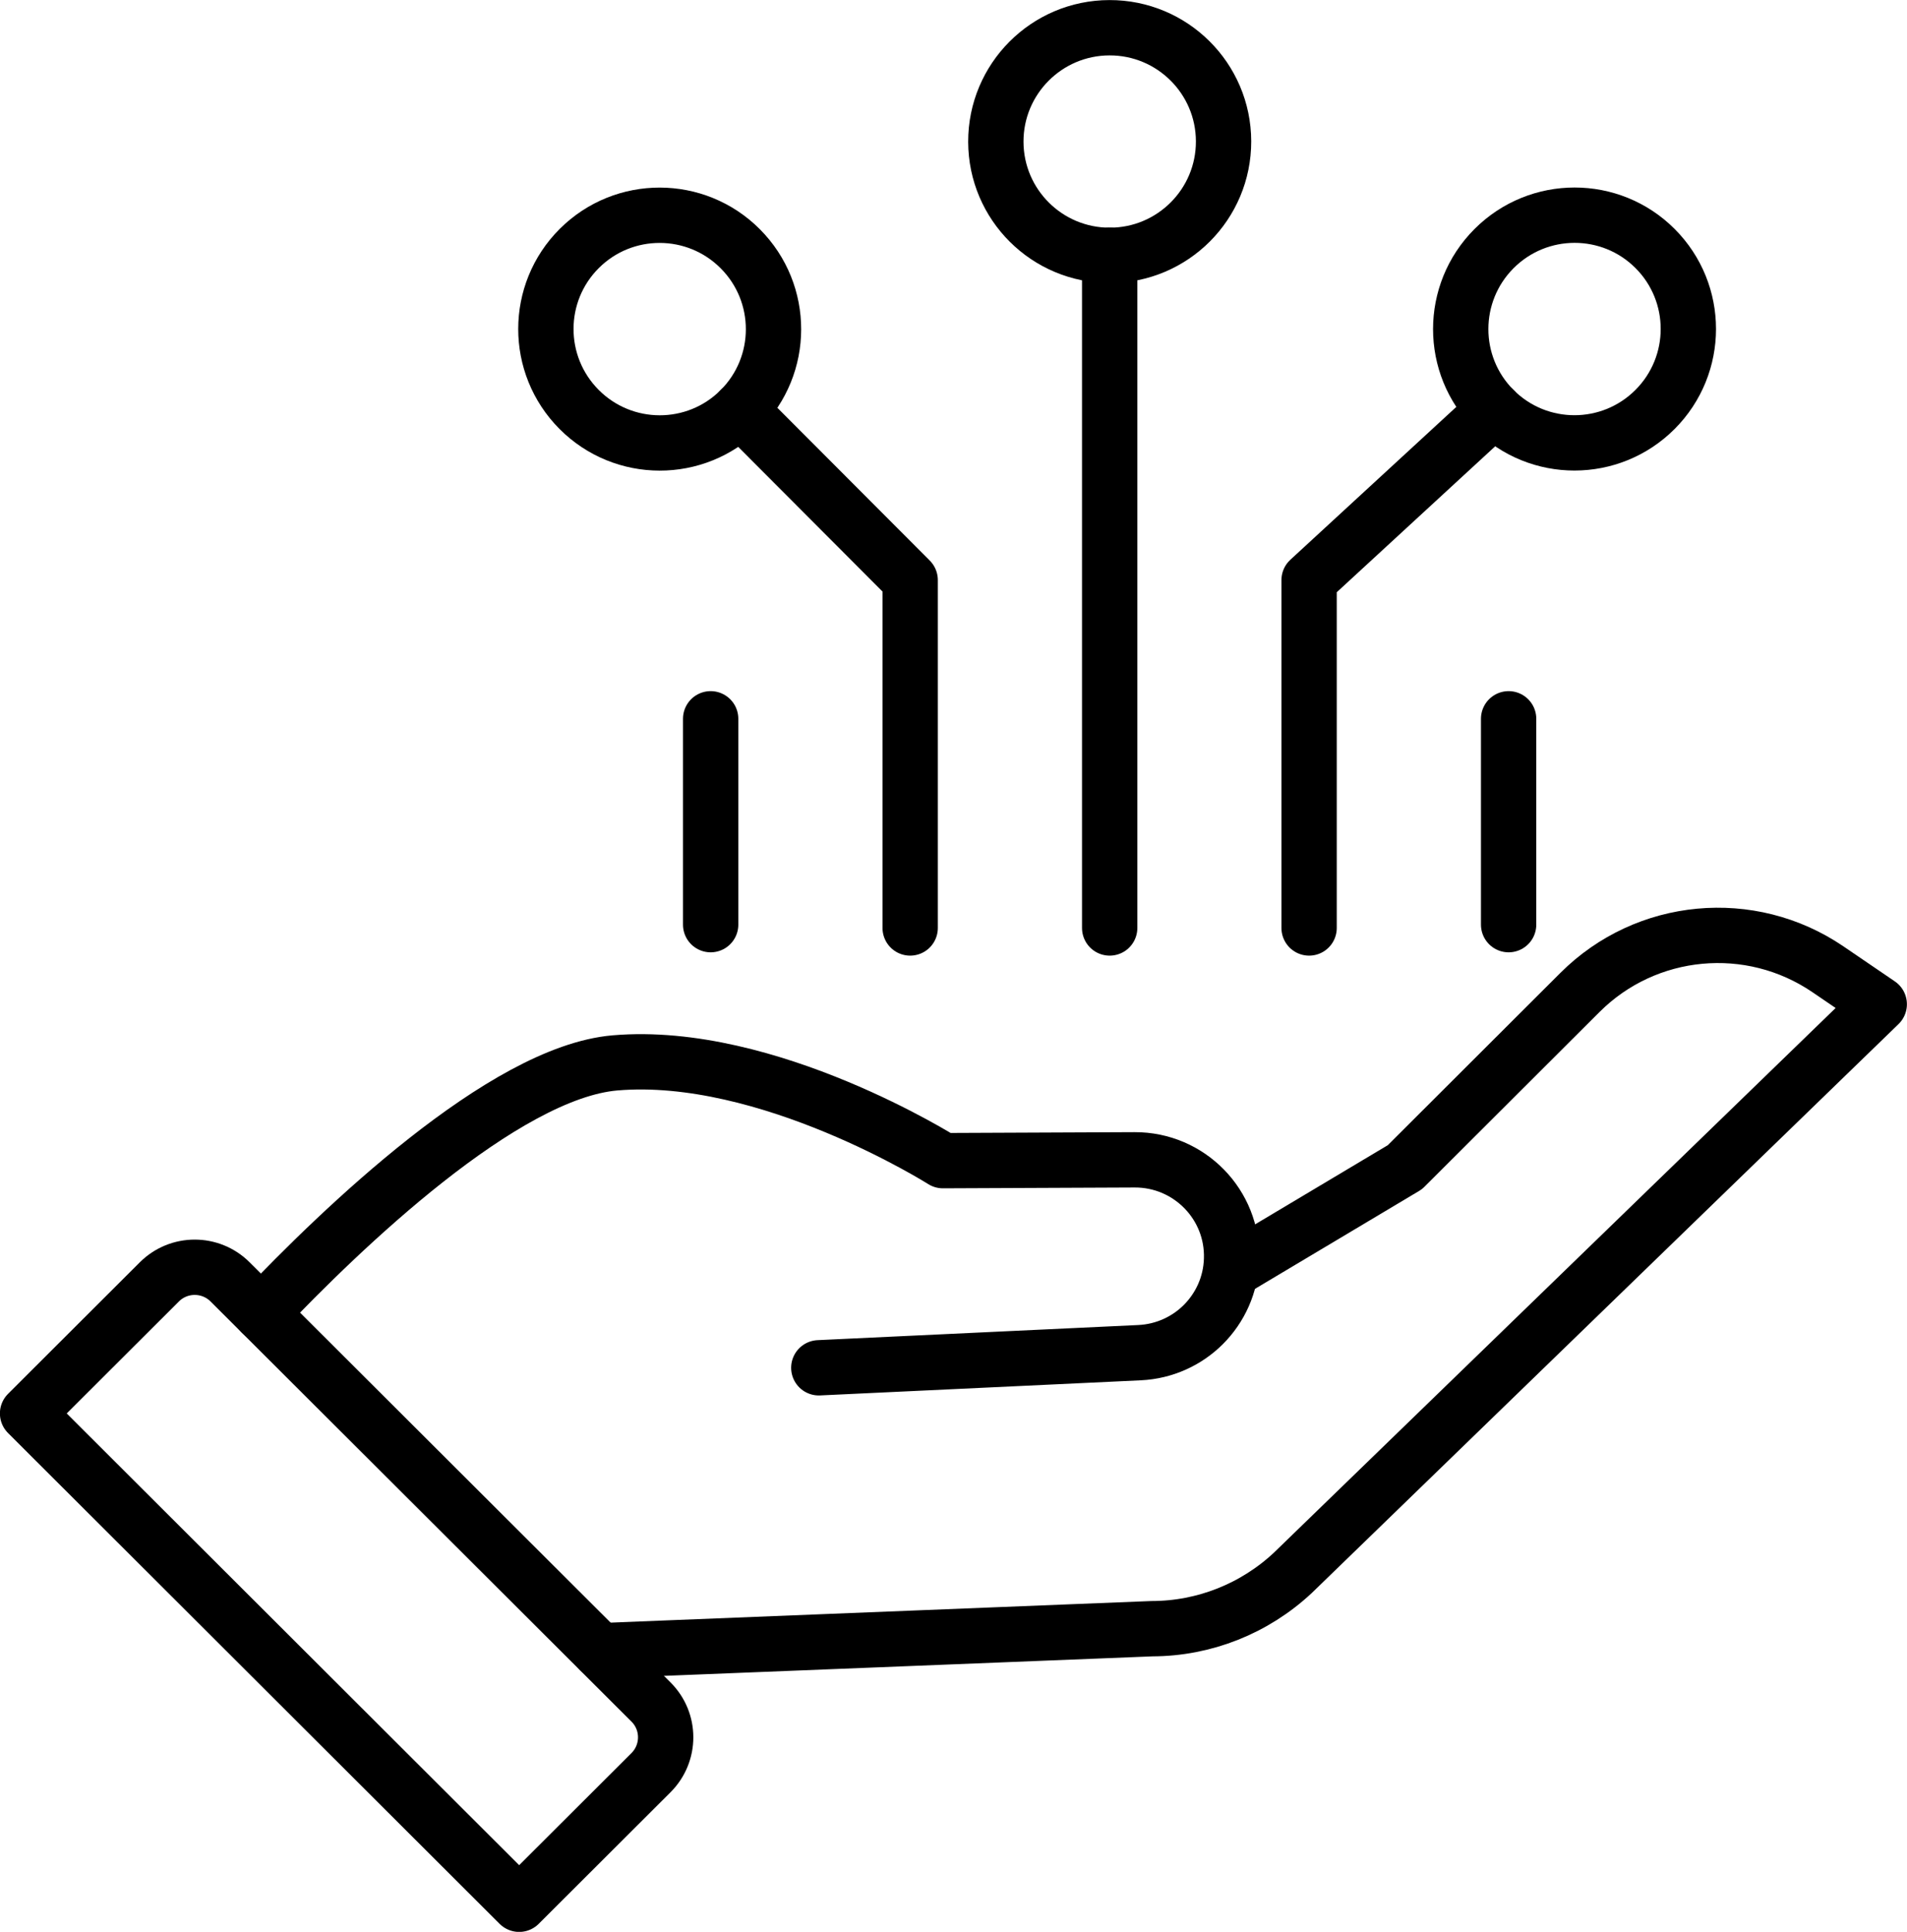
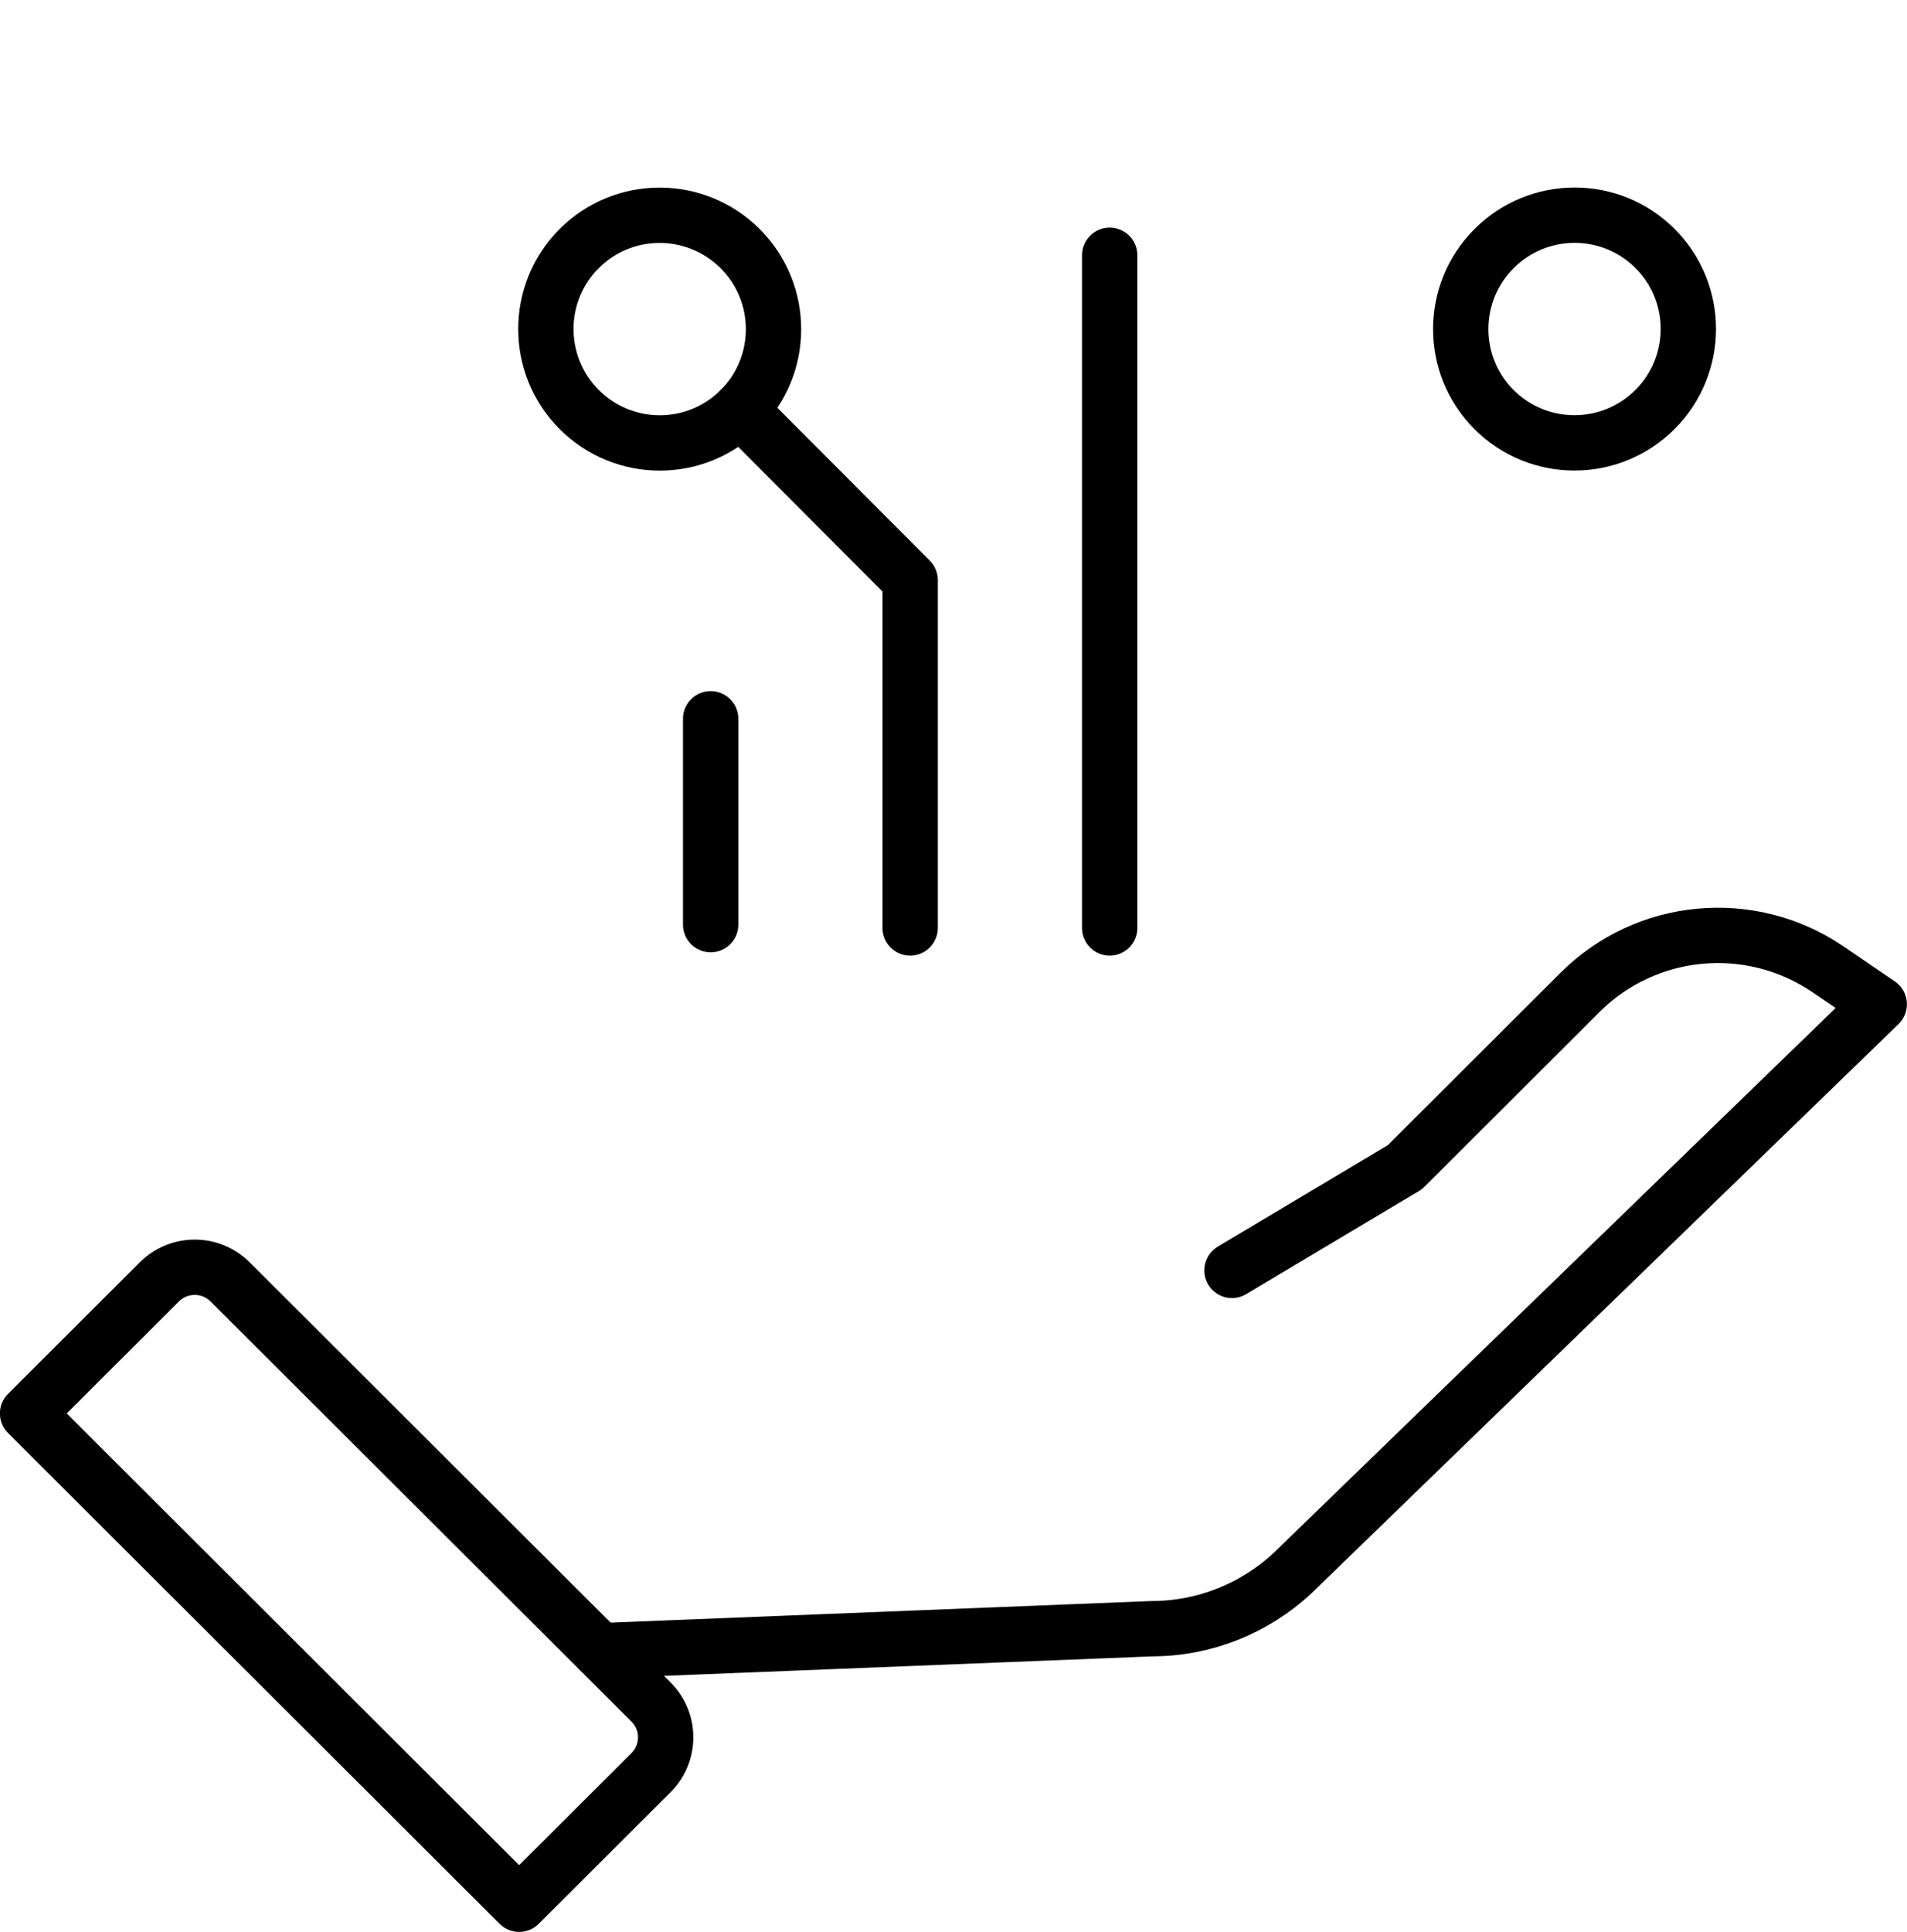
<svg xmlns="http://www.w3.org/2000/svg" id="Camada_2" data-name="Camada 2" viewBox="0 0 206.84 209.47">
  <defs>
    <style>
      .cls-1 {
        fill: none;
        stroke: #000;
        stroke-linecap: round;
        stroke-linejoin: round;
        stroke-width: 6px;
      }
    </style>
  </defs>
  <g id="Icons">
    <g>
      <g>
        <g>
-           <path class="cls-1" d="M88.81,148.31l34.79-1.64c2.71-.13,5.13-1.27,6.91-3.04,1.83-1.83,2.99-4.32,3.07-7.09.19-5.92-4.59-10.81-10.53-10.78l-20.78.09s-18.99-12.02-35.56-10.6c-12.1,1.03-29.77,18.06-38.37,27.12" />
          <path class="cls-1" d="M133.62,137.75l18.76-11.19,18.99-18.95c7.19-7.18,18.48-8.23,26.88-2.52l5.58,3.8-63.6,61.65c-4.15,3.88-9.6,6.05-15.28,6.06l-59.9,2.39" />
        </g>
        <path class="cls-1" d="M56.32,206.47l14.29-14.26c2.12-2.12,2.12-5.55,0-7.66l-45.65-45.55c-2.12-2.12-5.56-2.12-7.68,0l-14.29,14.26,53.32,53.22Z" />
      </g>
      <g>
        <g>
          <ellipse class="cls-1" cx="71.55" cy="35.68" rx="12.34" ry="12.35" transform="translate(-4.31 60.93) rotate(-44.91)" />
          <ellipse class="cls-1" cx="170.79" cy="35.68" rx="12.35" ry="12.34" transform="translate(24.8 131.24) rotate(-45.01)" />
        </g>
-         <ellipse class="cls-1" cx="120.36" cy="15.34" rx="12.35" ry="12.34" transform="translate(-.03 .26) rotate(-.12)" />
        <line class="cls-1" x1="120.36" y1="27.68" x2="120.36" y2="100.62" />
        <polyline class="cls-1" points="98.72 100.62 98.72 62.9 80.28 44.42" />
        <line class="cls-1" x1="77.08" y1="100.26" x2="77.08" y2="77.94" />
-         <polyline class="cls-1" points="141.99 100.62 141.99 62.9 162.06 44.42" />
-         <line class="cls-1" x1="163.63" y1="100.26" x2="163.63" y2="77.94" />
      </g>
    </g>
  </g>
</svg>